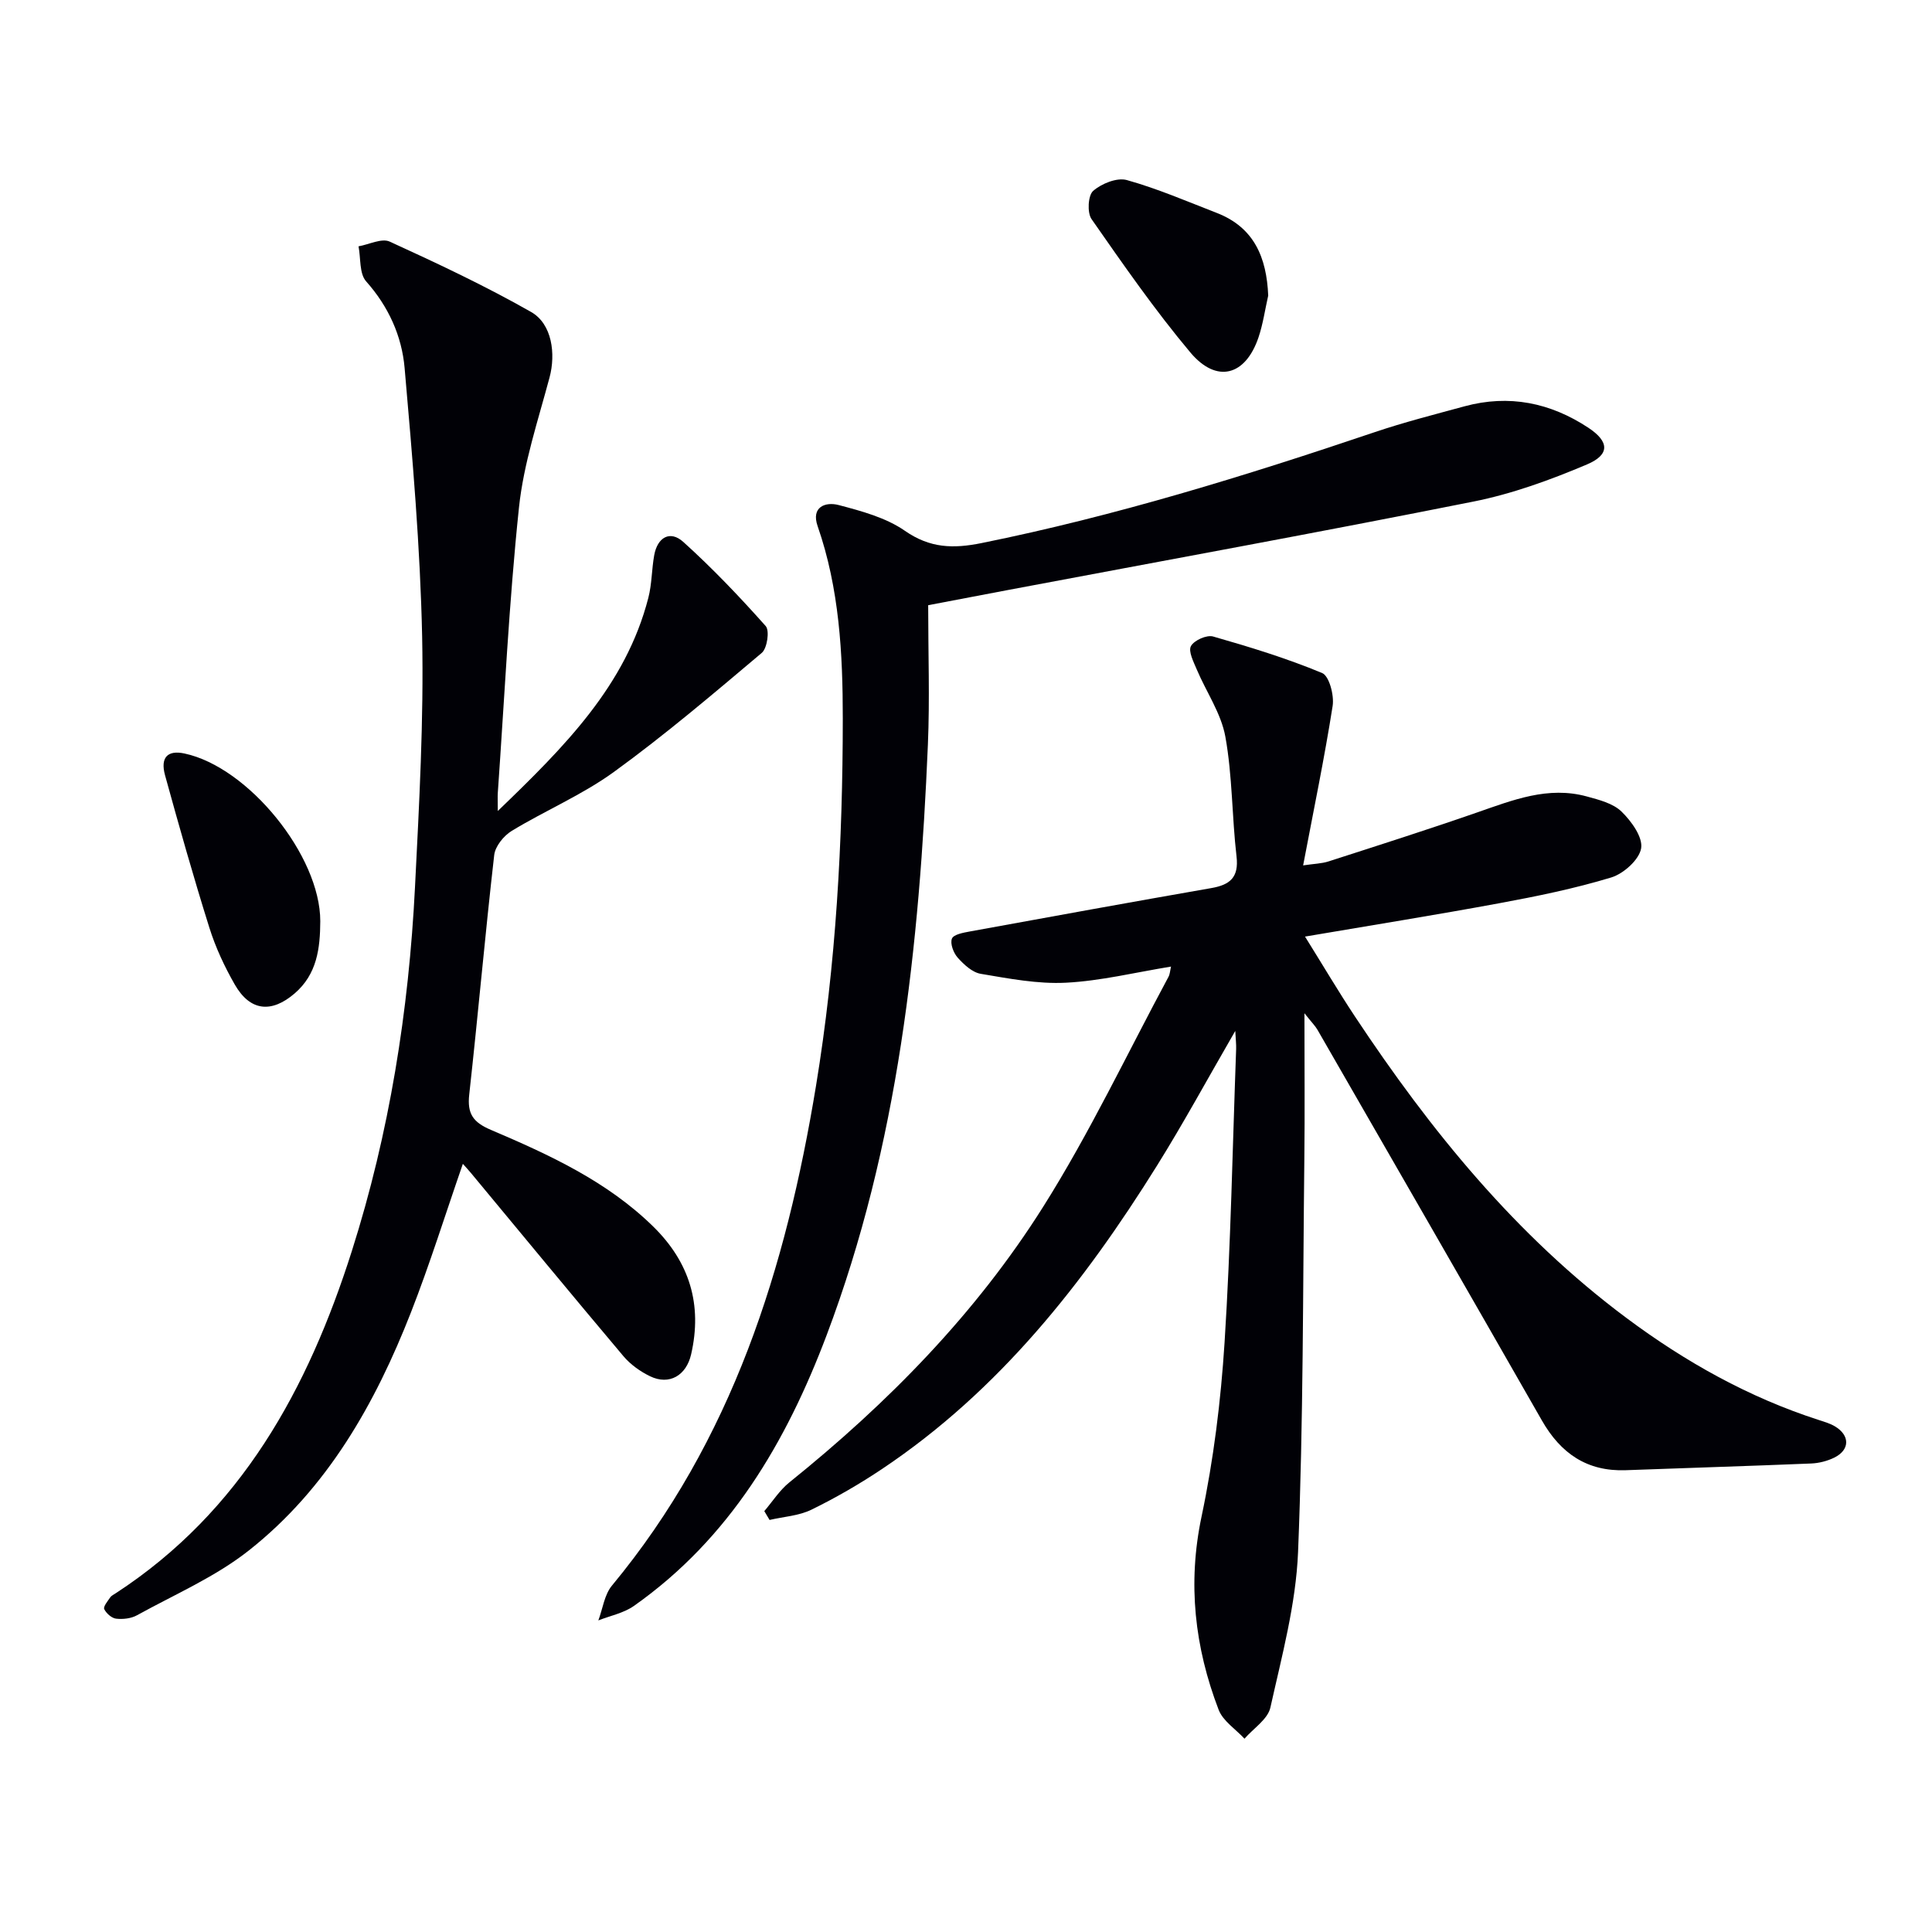
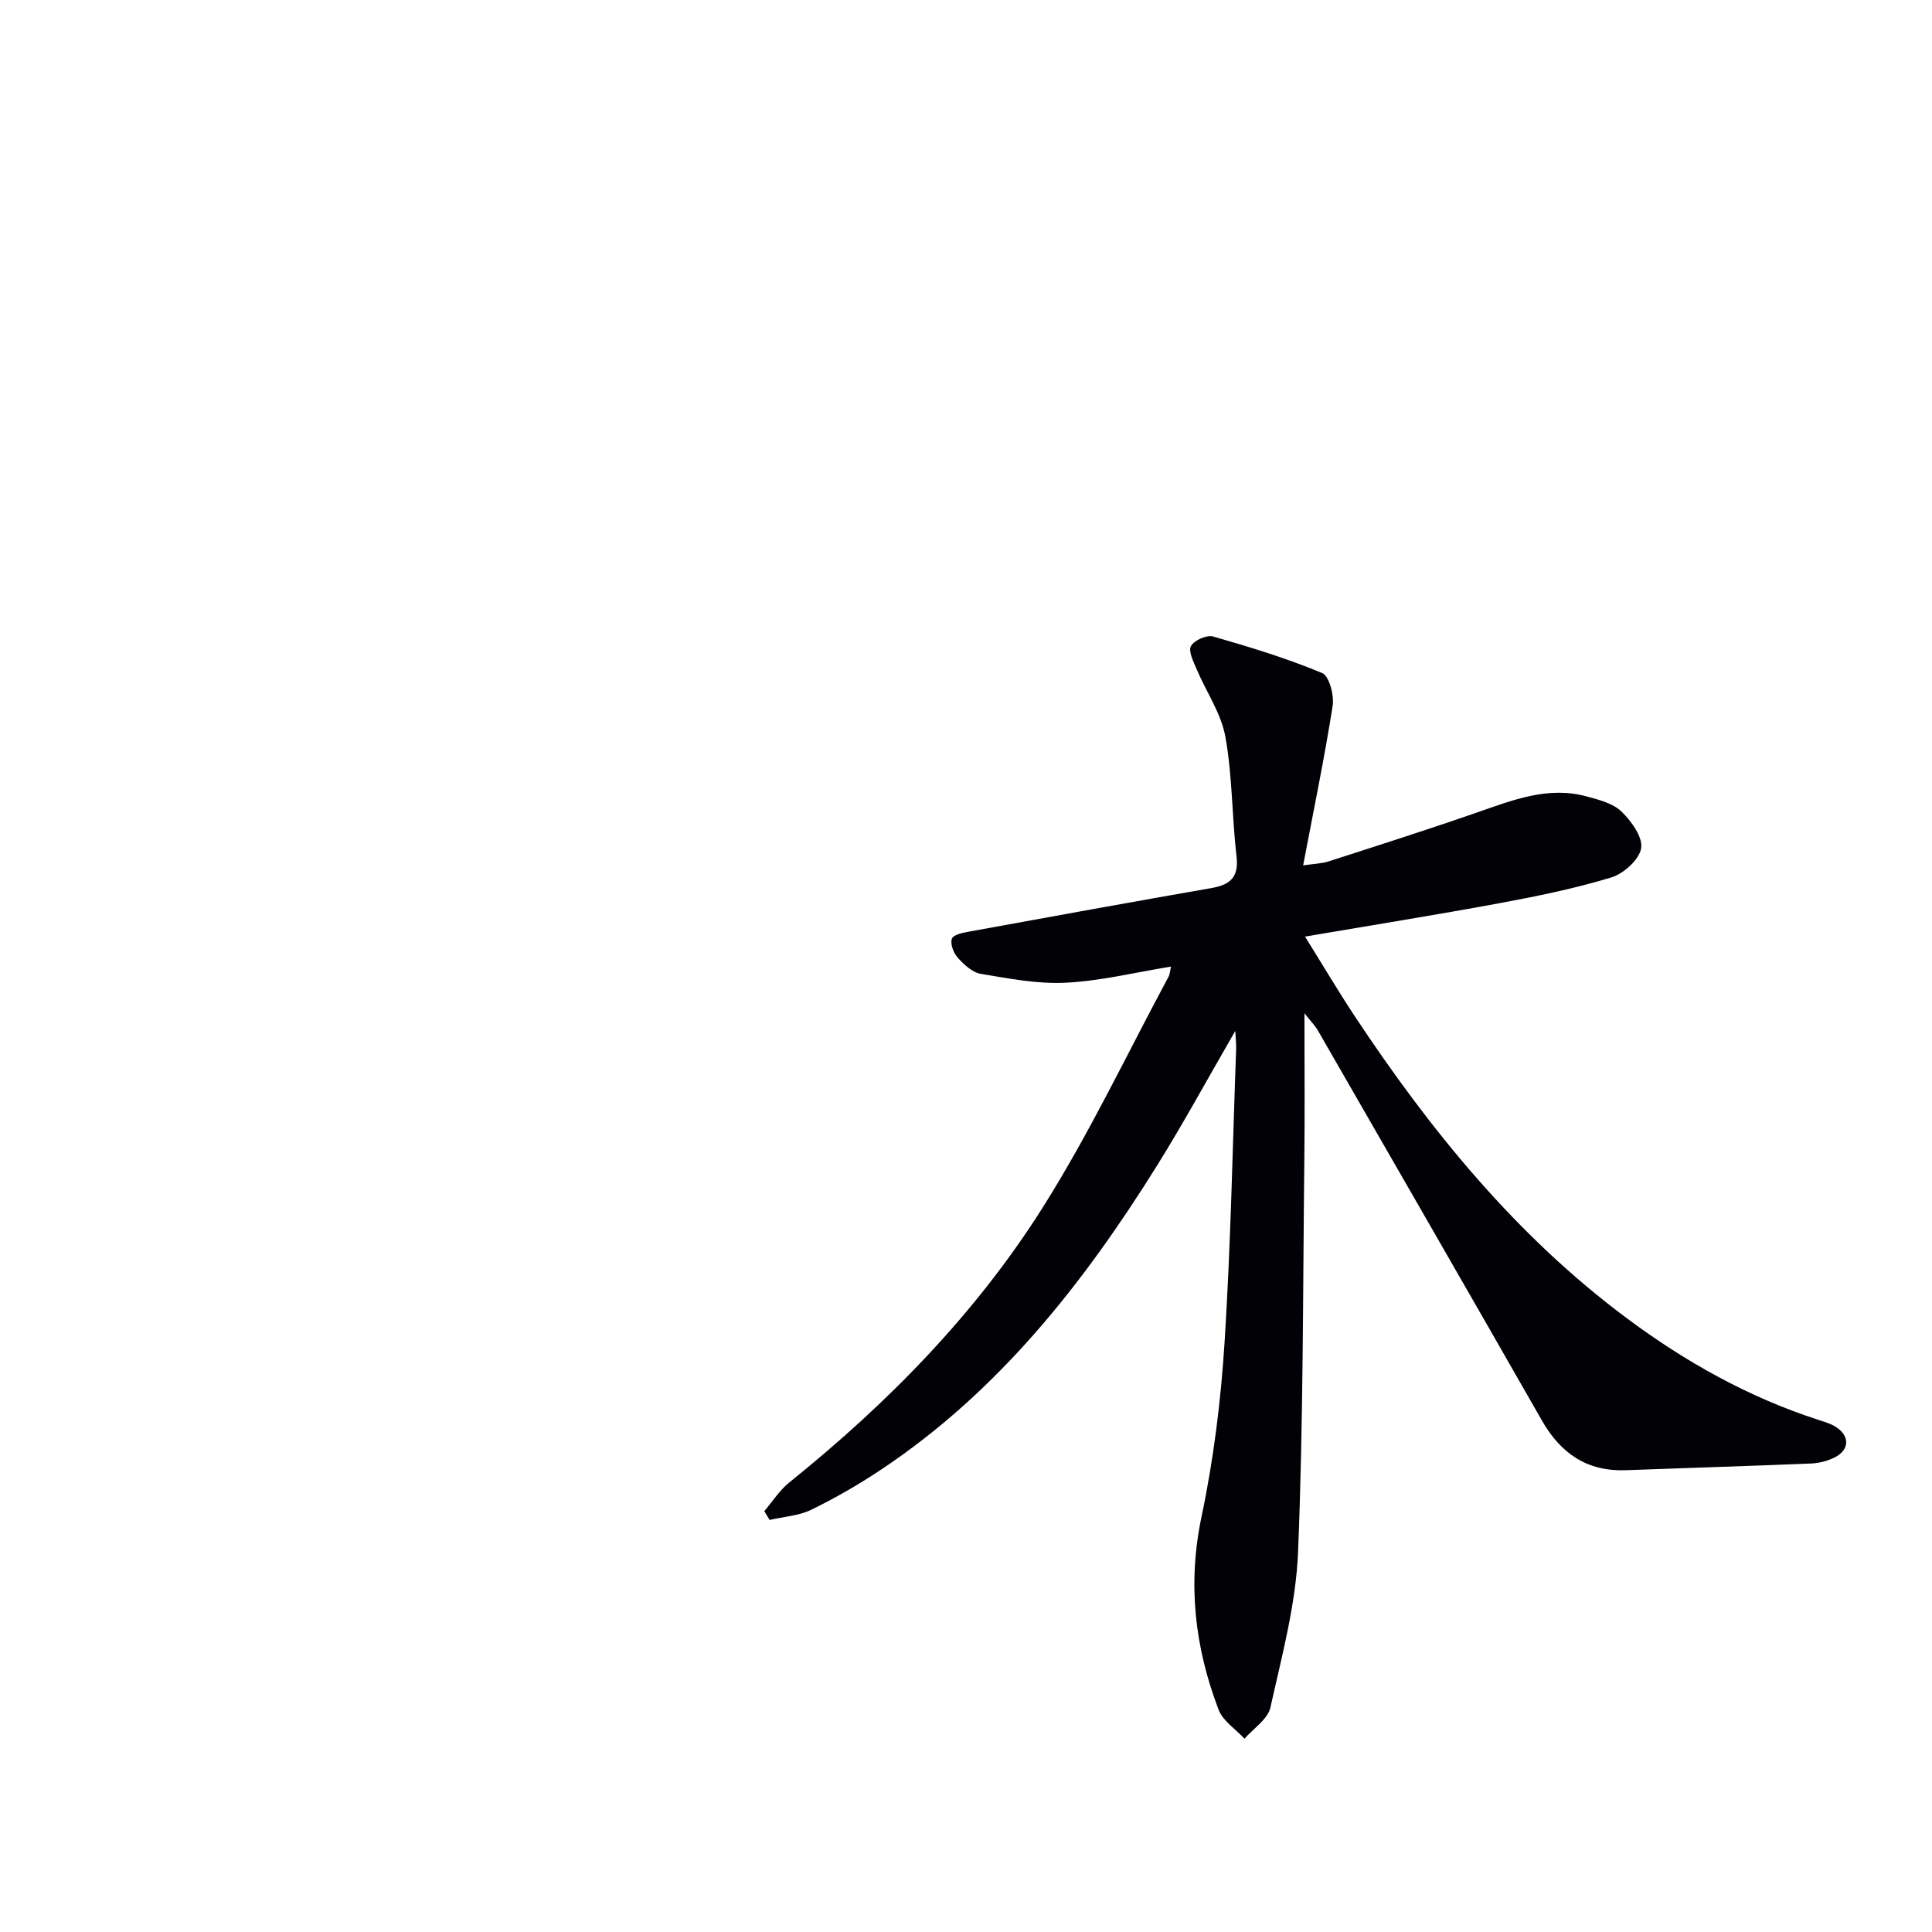
<svg xmlns="http://www.w3.org/2000/svg" enable-background="new 0 0 400 400" viewBox="0 0 400 400">
  <path d="m158.24 312.86c1.71-2 3.17-4.32 5.18-5.94 20.38-16.39 38.6-34.93 52.54-57.04 9.63-15.27 17.4-31.71 25.97-47.65.29-.54.31-1.21.52-2.11-7.42 1.21-14.56 2.97-21.76 3.34-5.84.3-11.8-.86-17.63-1.84-1.76-.29-3.5-1.92-4.78-3.35-.87-.97-1.61-2.93-1.19-3.95.36-.87 2.41-1.23 3.77-1.48 16.63-3.04 33.27-6.06 49.92-8.97 3.85-.67 5.74-2.18 5.23-6.55-.96-8.24-.84-16.64-2.31-24.78-.87-4.85-3.96-9.28-5.93-13.95-.66-1.57-1.78-3.74-1.2-4.82.65-1.2 3.27-2.37 4.59-1.99 7.63 2.18 15.25 4.52 22.57 7.56 1.47.61 2.52 4.62 2.18 6.81-1.69 10.76-3.91 21.43-6.11 33.02 2.25-.34 3.83-.36 5.28-.83 10.26-3.31 20.53-6.58 30.71-10.12 7.41-2.57 14.72-5.52 22.75-3.32 2.52.69 5.42 1.42 7.18 3.13 2.04 1.98 4.44 5.3 4.06 7.6-.39 2.35-3.63 5.26-6.19 6.04-7.58 2.3-15.41 3.9-23.21 5.34-13.02 2.41-26.1 4.5-40.19 6.9 3.61 5.79 6.84 11.26 10.34 16.55 15.63 23.58 33.31 45.33 56.18 62.39 12.21 9.11 25.36 16.48 39.93 21.17 1.1.36 2.25.69 3.24 1.28 3.16 1.87 3.15 4.87-.1 6.48-1.45.71-3.16 1.15-4.77 1.22-12.8.53-25.6.91-38.4 1.39-8.04.3-13.49-3.49-17.38-10.3-15.43-27-30.95-53.93-46.46-80.88-.45-.79-1.13-1.45-2.7-3.43 0 11.03.09 20.59-.02 30.14-.31 27.14-.2 54.3-1.3 81.4-.44 10.81-3.36 21.56-5.73 32.21-.54 2.43-3.51 4.31-5.36 6.45-1.83-1.98-4.45-3.65-5.35-5.98-4.96-12.95-6.47-26.12-3.54-40.02 2.49-11.81 3.99-23.93 4.76-35.99 1.29-20.25 1.66-40.55 2.4-60.83.03-.92-.08-1.84-.18-3.72-5.74 9.92-10.71 19.08-16.21 27.9-15.17 24.33-32.71 46.6-56.88 62.77-4.68 3.13-9.6 5.98-14.65 8.45-2.61 1.28-5.77 1.45-8.68 2.13-.37-.61-.73-1.22-1.09-1.83z" fill="#010106" />
-   <path d="m103.06 167.91c13.92-13.4 26.5-26 31.17-44.13.74-2.86.69-5.92 1.22-8.85.67-3.67 3.27-5.21 6.02-2.73 6.03 5.44 11.66 11.35 17.06 17.42.84.94.31 4.6-.81 5.55-10.02 8.45-20.03 16.97-30.63 24.66-6.55 4.75-14.19 7.97-21.15 12.2-1.65 1.01-3.42 3.19-3.62 5.01-1.89 16.5-3.34 33.06-5.17 49.57-.44 3.97.77 5.74 4.49 7.32 12.08 5.15 24.06 10.64 33.64 20.05 7.49 7.36 10.17 16.13 7.81 26.42-1 4.38-4.52 6.47-8.5 4.54-2.04-.99-4.06-2.43-5.51-4.15-10.61-12.58-21.07-25.28-31.58-37.94-.5-.6-1.03-1.17-1.67-1.89-3.64 10.49-6.83 20.74-10.73 30.71-7.42 18.96-17.34 36.52-33.57 49.33-6.93 5.48-15.34 9.1-23.16 13.42-1.22.68-2.91.87-4.32.71-.92-.1-2.05-1.1-2.47-1.98-.24-.51.7-1.64 1.23-2.41.26-.39.77-.62 1.19-.9 25.95-16.93 39.77-42.29 48.84-70.81 7.79-24.5 11.79-49.73 13.08-75.36.87-17.27 1.83-34.58 1.48-51.85-.39-18.57-2.01-37.12-3.63-55.64-.58-6.61-3.32-12.71-7.97-17.93-1.43-1.61-1.09-4.79-1.57-7.25 2.18-.38 4.8-1.74 6.45-.98 9.92 4.53 19.82 9.19 29.28 14.57 4.37 2.49 5.11 8.7 3.83 13.51-2.38 8.93-5.38 17.85-6.34 26.96-2.07 19.66-3 39.44-4.39 59.17-.05.77 0 1.55 0 3.68z" fill="#010106" />
-   <path d="m192.17 125.3c0 9.95.34 19.43-.06 28.88-1.76 41.64-6.1 82.89-20.97 122.27-8.36 22.13-20.05 42.07-39.91 56.05-2.11 1.48-4.89 2.02-7.35 2.99.91-2.42 1.25-5.32 2.81-7.2 24.95-30.1 36.06-65.78 42.26-103.51 4.14-25.18 5.53-50.56 5.54-76.02 0-13.44-.71-26.9-5.21-39.83-1.39-3.99 1.62-5.08 4.34-4.37 4.75 1.25 9.81 2.61 13.75 5.35 5.19 3.6 9.99 3.71 15.84 2.53 27.71-5.6 54.63-13.92 81.36-22.95 6.12-2.07 12.41-3.67 18.65-5.37 9.21-2.5 17.77-.75 25.63 4.44 4.33 2.86 4.52 5.56-.29 7.6-7.58 3.21-15.48 6.09-23.53 7.69-32.06 6.4-64.23 12.25-96.36 18.31-5.03.96-10.07 1.92-16.5 3.14z" fill="#010106" />
-   <path d="m66.31 190.72c-.03 5.61-.66 10.97-5.32 14.97-4.79 4.11-9.2 3.68-12.37-1.83-2.14-3.73-4-7.72-5.28-11.81-3.28-10.44-6.26-20.99-9.17-31.54-1.02-3.71.55-5.25 4.01-4.51 13.25 2.81 28.14 21.18 28.13 34.72z" fill="#010106" />
-   <path d="m262.57 61.2c-.66 2.89-1.07 5.86-2.01 8.65-2.7 7.98-8.68 9.6-14.12 3.11-7.35-8.76-13.9-18.21-20.45-27.6-.93-1.33-.73-4.91.34-5.84 1.73-1.51 4.93-2.81 6.97-2.24 6.34 1.77 12.45 4.41 18.61 6.8 7.76 3.01 10.33 9.24 10.66 17.12z" fill="#010106" />
+   <path d="m192.17 125.3z" fill="#010106" />
</svg>